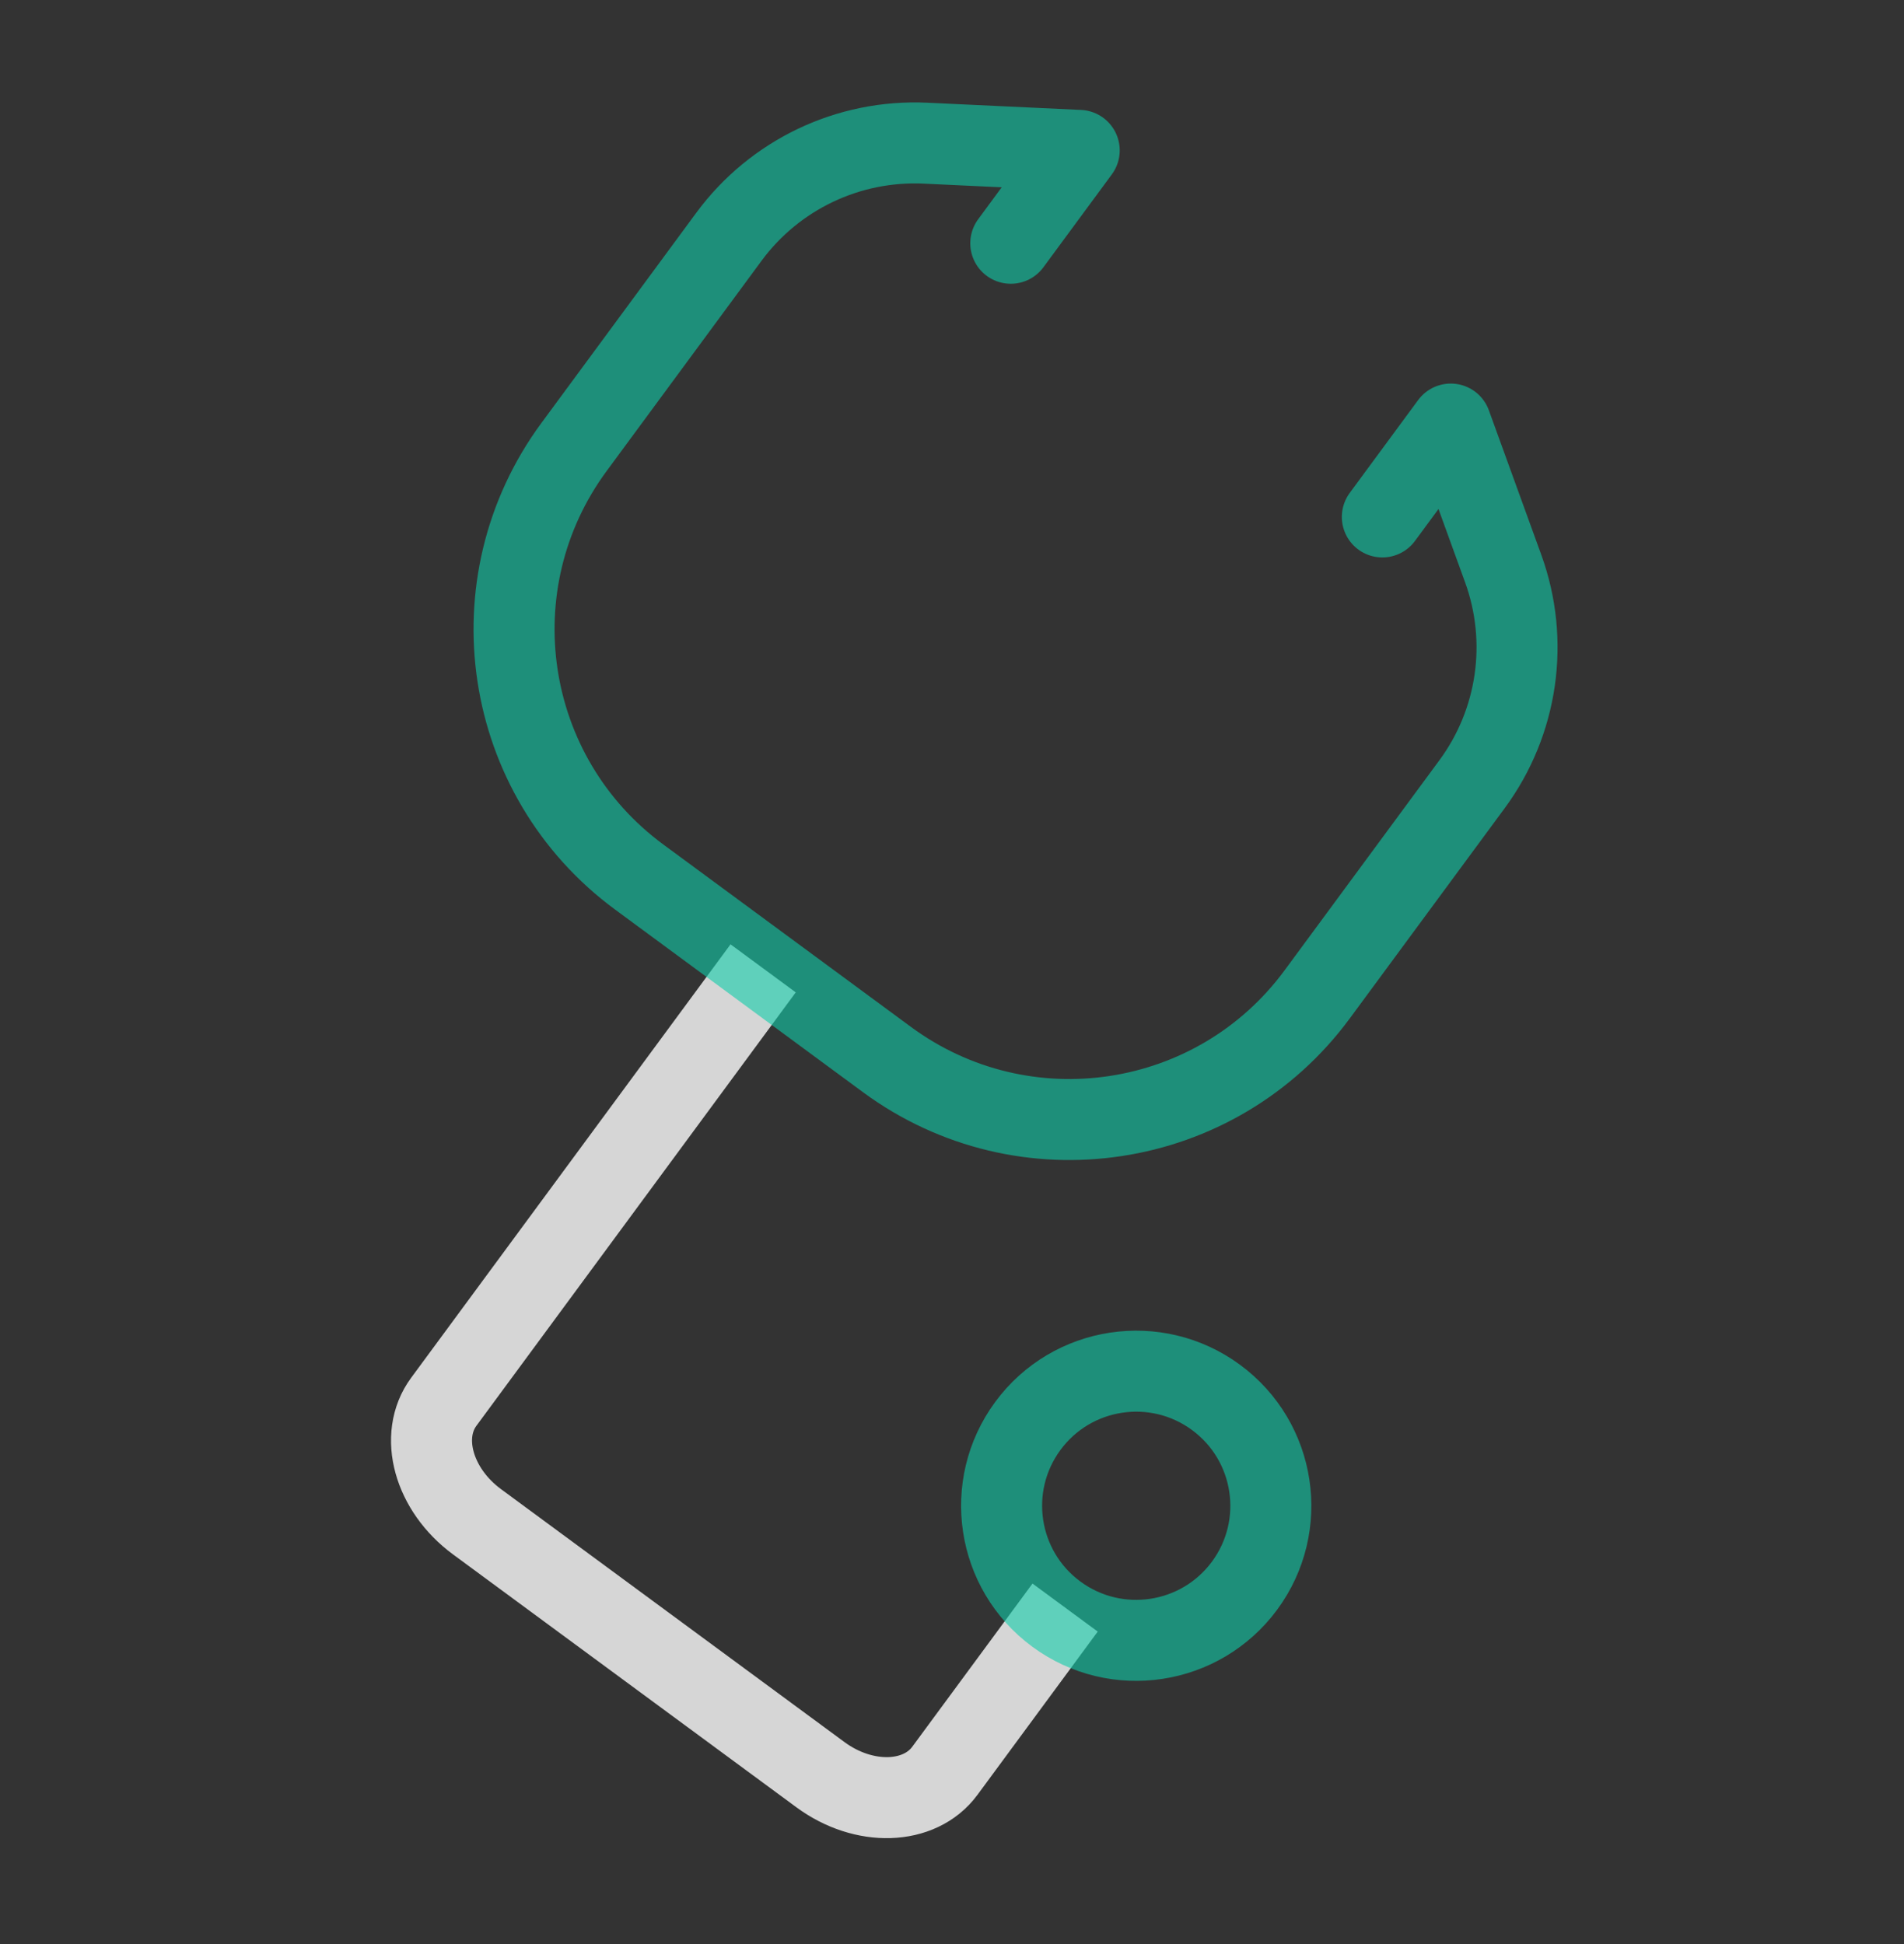
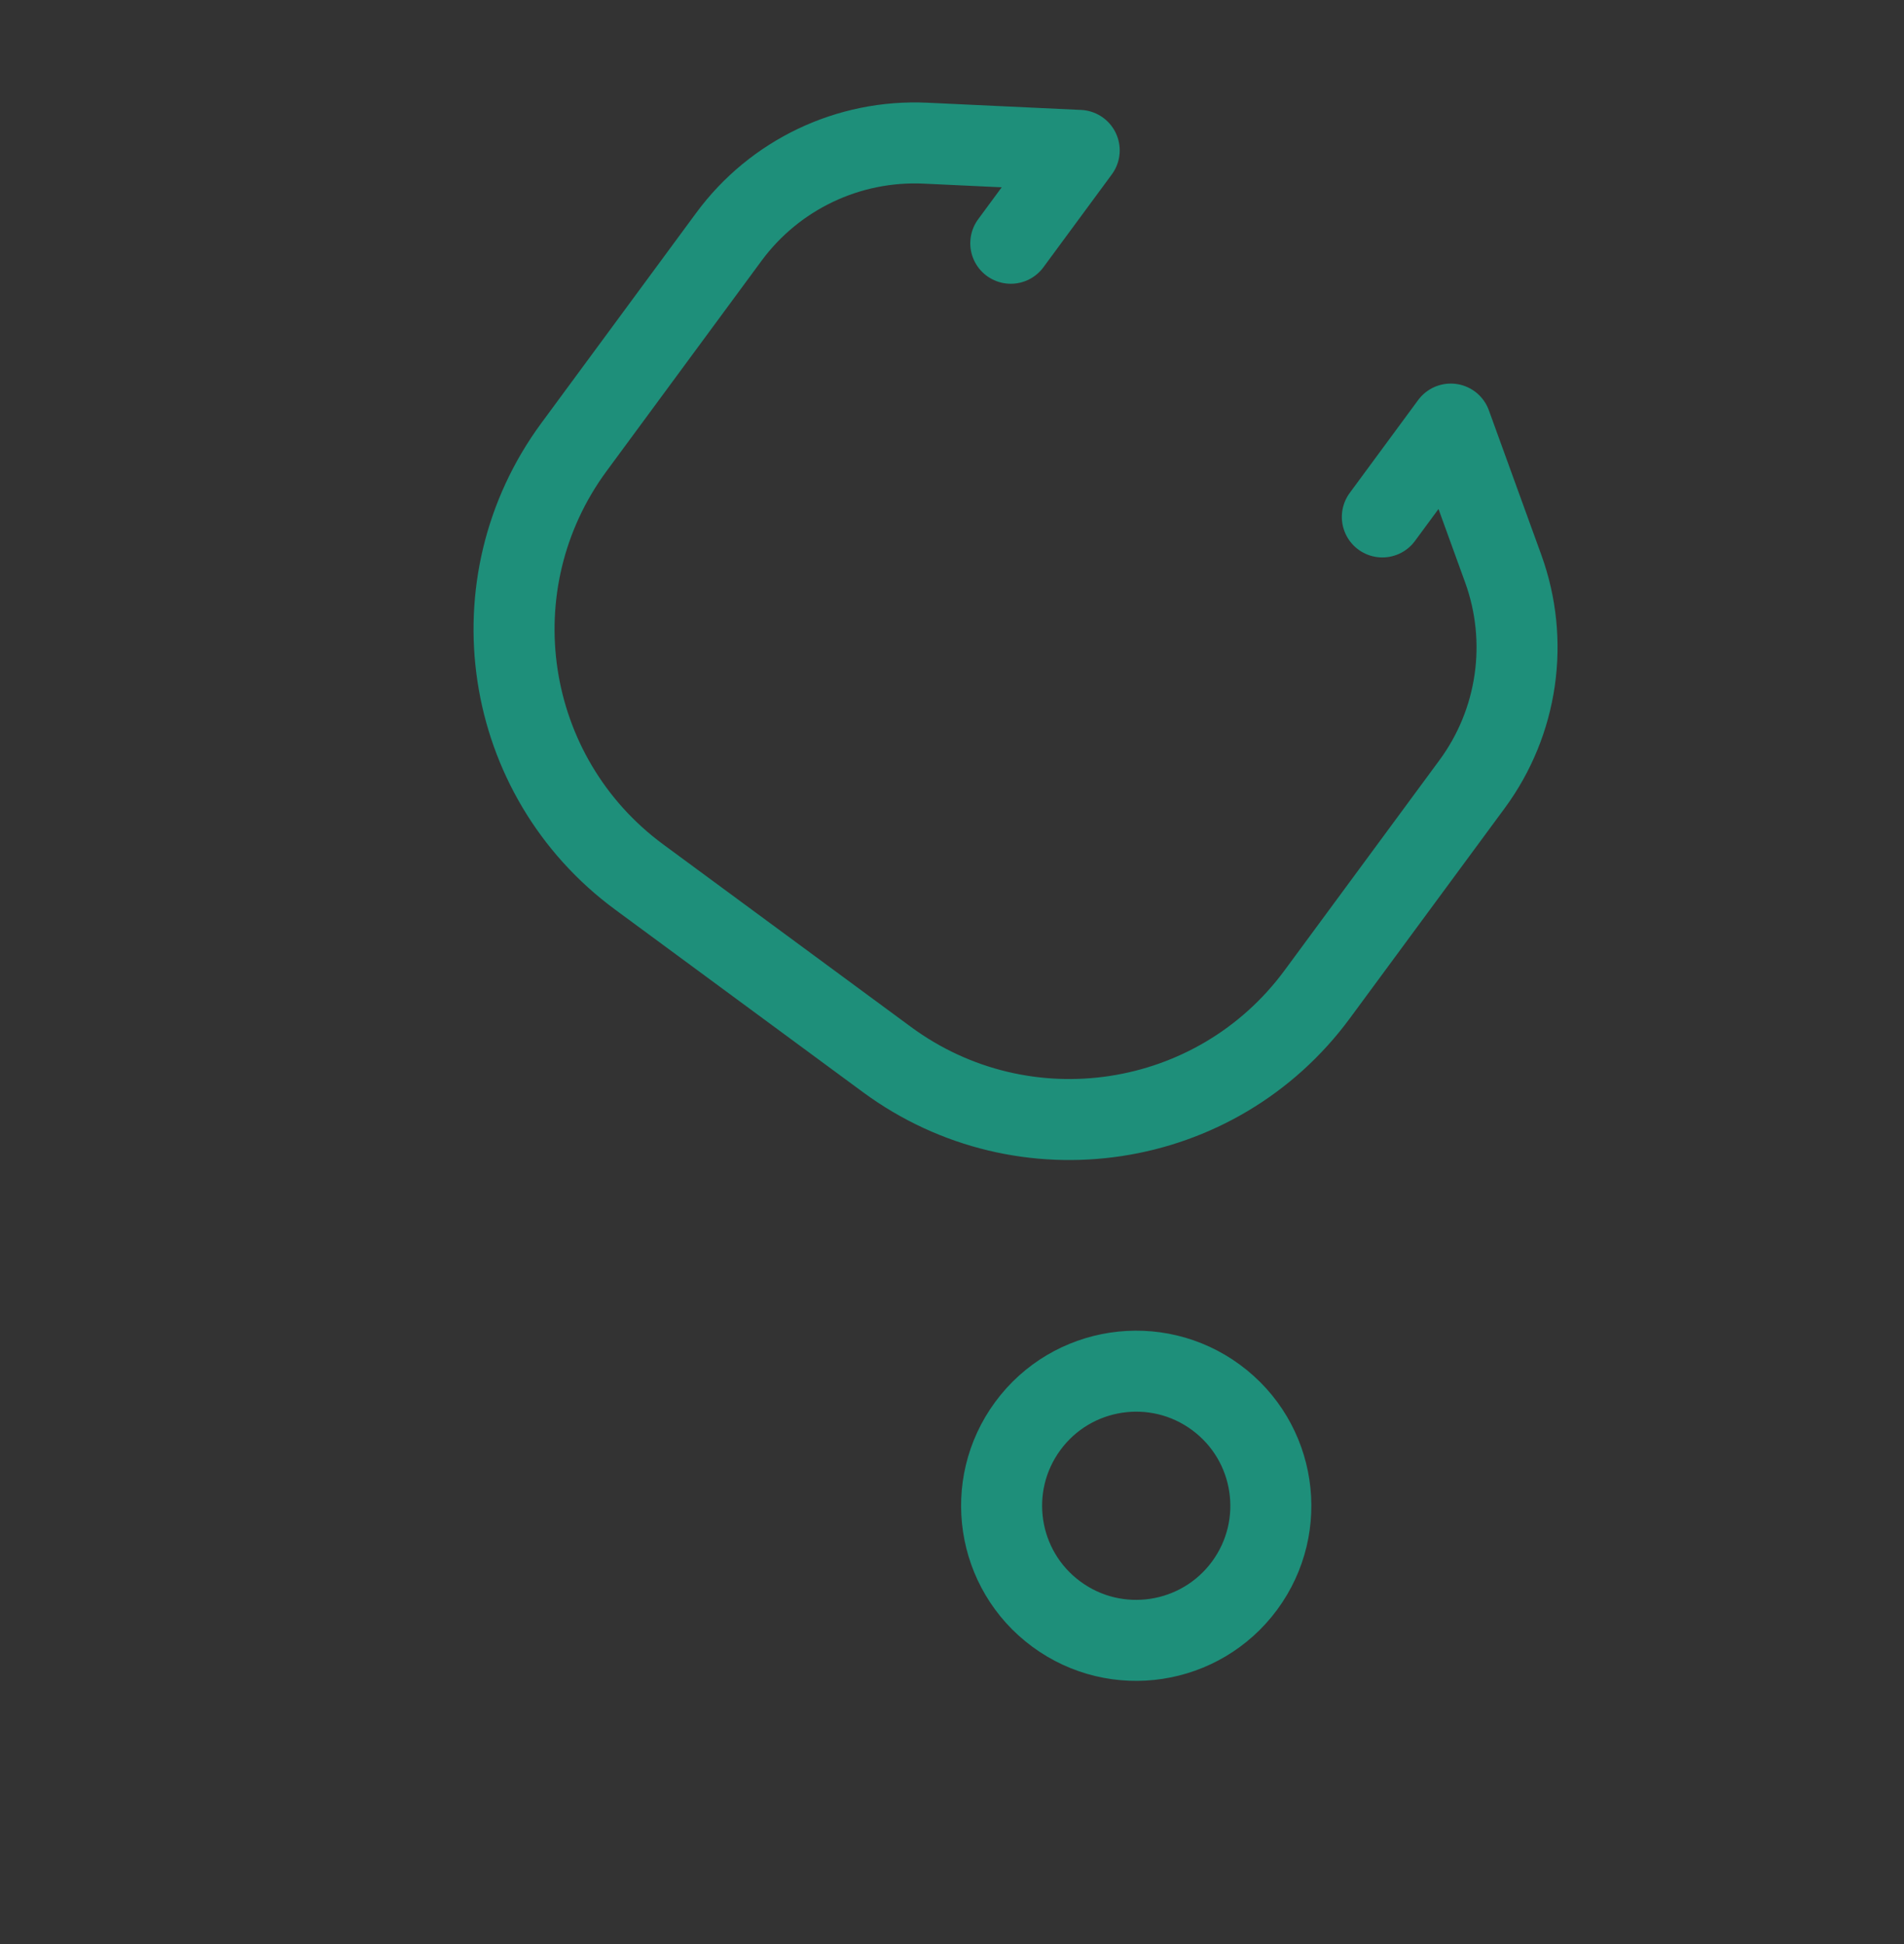
<svg xmlns="http://www.w3.org/2000/svg" width="47" height="48" viewBox="0 0 47 48" fill="none">
  <rect x="0" y="0" width="47" height="48" fill="#333333" stroke="none" />
  <g opacity="0.8">
-     <path d="M18.838 23.908L10.955 34.609C10.333 35.453 10.7 36.779 11.774 37.571L20.252 43.816C21.326 44.608 22.701 44.565 23.323 43.721L26.292 39.69" stroke="white" stroke-width="2" />
    <path d="M24.951 6.006L26.64 3.713L22.846 3.535C20.944 3.446 19.123 4.313 17.993 5.846L14.17 11.036C11.682 14.413 12.403 19.167 15.781 21.655L21.895 26.16C25.273 28.648 30.027 27.927 32.515 24.55L36.338 19.361C37.468 17.827 37.756 15.831 37.107 14.04L35.812 10.47L34.123 12.763" stroke="#08F2C7" stroke-opacity="0.6" stroke-width="2" stroke-linecap="round" stroke-linejoin="round" />
    <path d="M30.723 39.148C29.634 40.625 27.554 40.941 26.076 39.852C24.599 38.764 24.284 36.684 25.372 35.206C26.46 33.728 28.541 33.413 30.018 34.502C31.496 35.59 31.811 37.67 30.723 39.148Z" stroke="#08F2C7" stroke-opacity="0.6" stroke-width="2" />
  </g>
</svg>